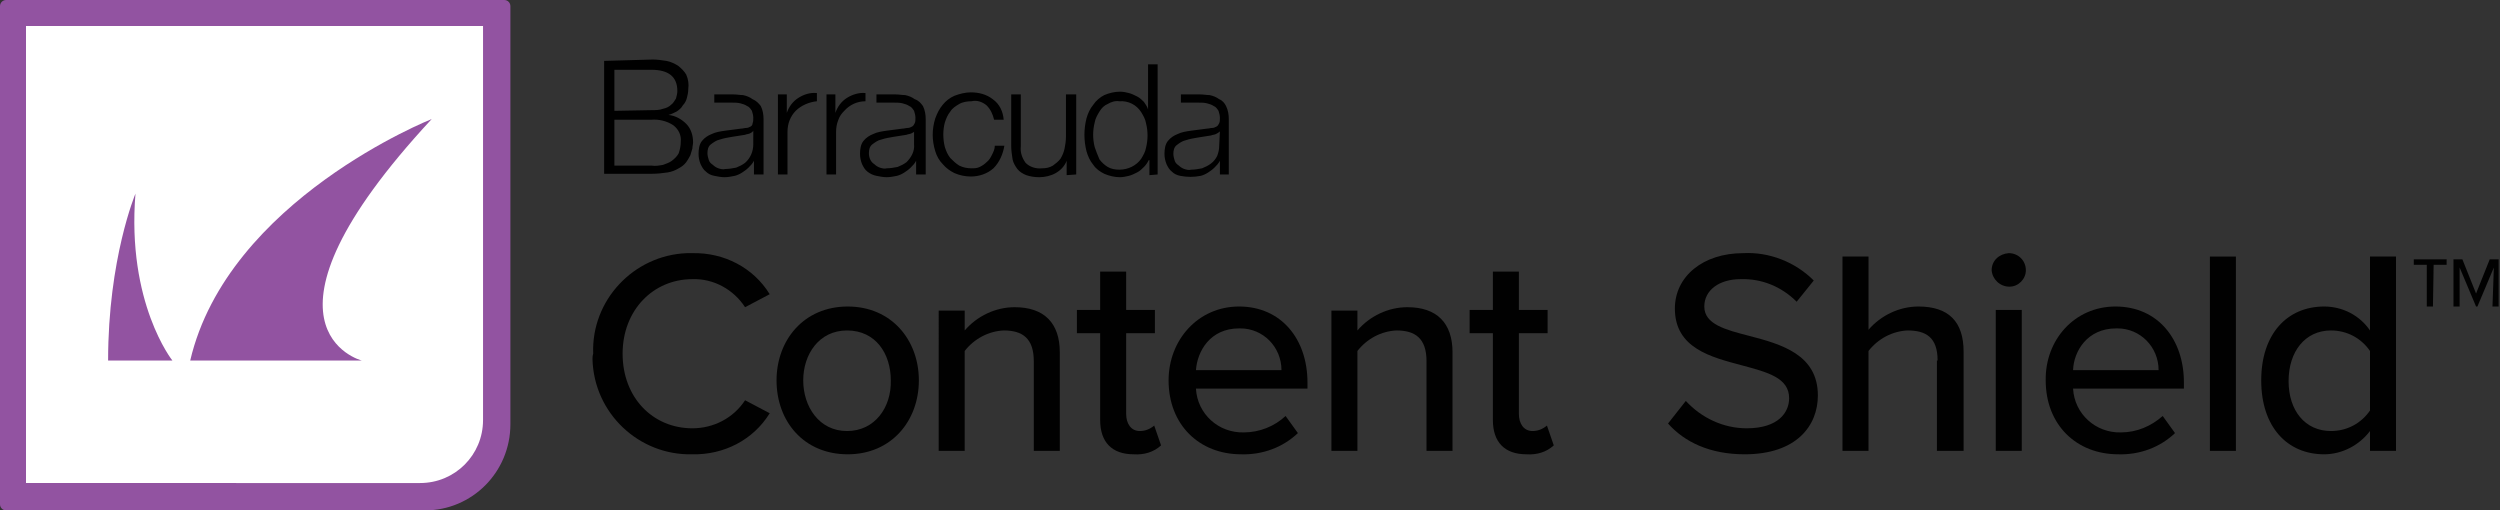
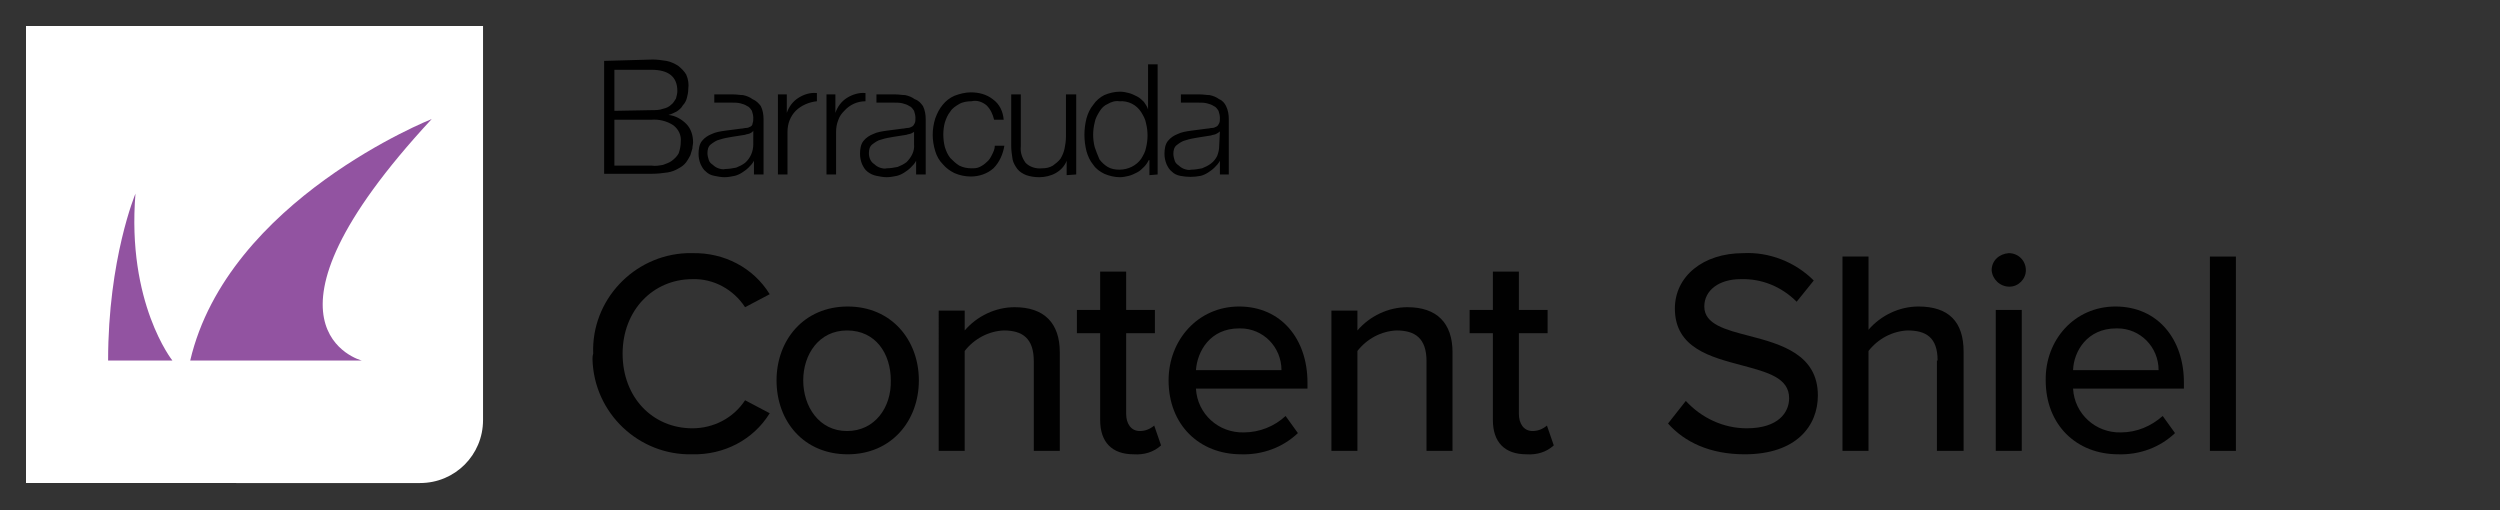
<svg xmlns="http://www.w3.org/2000/svg" version="1.1" id="Capa_1" x="0px" y="0px" viewBox="0 0 365.4 74.6" style="enable-background:new 0 0 365.4 74.6;" xml:space="preserve">
  <rect x="0" y="0" width="365.4" height="74.6" fill="#333333" stroke="none" />
  <style type="text/css">
	.st0{fill:#010101;}
	.st1{fill:#9253A1;}
	.st2{fill:#FFFFFF;}
</style>
  <g id="Layer_2_00000027600465947236872830000012225158927453777801_">
    <g id="Layer_6">
      <path d="M122.1,13.8v2.7l0,0c0.3-0.9,0.9-1.7,1.7-2.2c0.8-0.5,1.8-0.8,2.7-0.7v1.2c-1.2,0-2.3,0.5-3.1,1.4    c-0.4,0.4-0.7,0.8-0.9,1.4c-0.2,0.5-0.3,1.1-0.3,1.7v6.2h-1.4V13.8H122.1z M113.7,13.8v11.7h1.4v-6.2c0-0.6,0.1-1.2,0.3-1.7    c0.2-0.5,0.5-1,0.9-1.4c0.8-0.8,2-1.3,3.1-1.4v-1.2c-1-0.1-1.9,0.2-2.7,0.7c-0.8,0.5-1.4,1.3-1.7,2.2l0,0v-2.7H113.7z M144.2,15.4    c0.6,0.6,0.9,1.3,1.1,2.1h1.4c-0.1-1.2-0.6-2.3-1.6-3c-0.9-0.7-2-1-3.2-1c-0.8,0-1.6,0.2-2.4,0.5c-0.7,0.3-1.3,0.8-1.7,1.3    c-0.5,0.6-0.8,1.2-1.1,2c-0.5,1.6-0.5,3.2,0,4.8c0.2,0.7,0.6,1.4,1.1,1.9c0.5,0.6,1.1,1,1.7,1.3c0.7,0.3,1.5,0.5,2.4,0.5    c1.2,0,2.4-0.4,3.3-1.2c0.9-0.9,1.4-2.1,1.6-3.3h-1.4c0,0.5-0.2,0.9-0.4,1.3c-0.2,0.4-0.4,0.8-0.8,1.1c-0.3,0.3-0.6,0.5-1,0.7    c-0.4,0.2-0.8,0.2-1.2,0.2c-0.6,0-1.2-0.1-1.8-0.4c-0.5-0.3-0.9-0.7-1.3-1.1c-0.4-0.5-0.6-1-0.8-1.6c-0.3-1.2-0.3-2.5,0-3.6    c0.2-0.6,0.4-1.1,0.8-1.6c0.3-0.5,0.8-0.8,1.3-1.1c0.5-0.3,1.2-0.4,1.8-0.4C142.8,14.6,143.6,14.9,144.2,15.4 M157.3,25.5V13.8    h-1.5V20c0,0.6-0.1,1.2-0.2,1.7c-0.1,0.5-0.3,1-0.6,1.5c-0.3,0.4-0.7,0.7-1.1,1c-0.5,0.3-1,0.4-1.6,0.4c-0.9,0.1-1.8-0.2-2.4-0.8    c-0.5-0.7-0.8-1.5-0.7-2.4v-7.6h-1.4v7.6c0,0.6,0.1,1.2,0.2,1.9c0.1,0.5,0.4,1,0.7,1.4c0.3,0.4,0.8,0.7,1.3,0.9    c0.6,0.2,1.2,0.3,1.9,0.3c0.8,0,1.7-0.2,2.4-0.6c0.7-0.4,1.3-1,1.6-1.8l0,0v2.1L157.3,25.5z M169.2,25.5V9.4h-1.4V16l0,0    c-0.1-0.4-0.4-0.8-0.6-1.1c-0.3-0.3-0.6-0.6-1-0.8c-0.4-0.2-0.8-0.4-1.2-0.5c-0.4-0.1-0.8-0.2-1.3-0.2c-0.8,0-1.6,0.2-2.3,0.5    c-0.6,0.3-1.2,0.8-1.6,1.4c-0.5,0.6-0.8,1.3-1,2c-0.2,0.8-0.3,1.6-0.3,2.4c0,0.8,0.1,1.6,0.3,2.4c0.2,0.7,0.5,1.4,1,2    c0.4,0.6,1,1,1.6,1.3c0.7,0.3,1.5,0.5,2.3,0.5c0.4,0,0.9-0.1,1.3-0.2c0.4-0.1,0.8-0.3,1.2-0.5c0.4-0.2,0.7-0.5,1-0.8    c0.3-0.3,0.5-0.6,0.7-1h0.1v2.2L169.2,25.5z M160,21.5c-0.3-1.2-0.3-2.4,0-3.6c0.1-0.6,0.4-1.1,0.7-1.6c0.3-0.5,0.7-0.9,1.2-1.1    c0.5-0.3,1.1-0.5,1.7-0.4c1.3-0.1,2.5,0.5,3.2,1.6c0.3,0.5,0.6,1,0.7,1.6c0.3,1.2,0.3,2.4,0,3.6c-0.1,0.6-0.4,1.1-0.7,1.6    c-0.7,1-1.9,1.6-3.2,1.6c-0.6,0-1.2-0.1-1.7-0.4c-0.5-0.3-0.9-0.7-1.2-1.1C160.4,22.6,160.2,22.1,160,21.5 M134.9,15.5    c0.3,0.6,0.4,1.3,0.4,1.9v8.1h-1.4v-2l0,0c-0.2,0.4-0.5,0.7-0.8,1c-0.3,0.3-0.6,0.5-0.9,0.7c-0.3,0.2-0.7,0.4-1.1,0.5    c-0.5,0.1-1,0.2-1.5,0.2c-0.5,0-1-0.1-1.5-0.2c-0.5-0.1-0.9-0.3-1.3-0.6c-0.4-0.3-0.6-0.7-0.8-1.1c-0.2-0.5-0.3-1-0.3-1.5    c0-0.7,0.1-1.4,0.5-1.9c0.4-0.5,0.9-0.8,1.4-1c0.6-0.3,1.3-0.4,2-0.5l2.3-0.3c0.3,0,0.5-0.1,0.8-0.1c0.2,0,0.4-0.1,0.6-0.2    c0.2-0.1,0.3-0.3,0.4-0.5c0.1-0.2,0.1-0.5,0.1-0.8c0-0.3-0.1-0.7-0.2-1c-0.2-0.3-0.4-0.6-0.7-0.7c-0.3-0.2-0.6-0.3-1-0.4    c-0.4-0.1-0.8-0.1-1.2-0.1h-2.6v-1.2h2.8c0.5,0,1,0.1,1.4,0.1c0.5,0.1,1,0.3,1.4,0.6C134.3,14.7,134.6,15.1,134.9,15.5     M133.8,19.1L133.8,19.1c-0.2,0.2-0.4,0.3-0.6,0.4c-0.2,0.1-0.5,0.1-0.7,0.2c-0.6,0.1-1.2,0.2-1.9,0.3c-0.6,0.1-1.2,0.2-1.8,0.4    c-0.5,0.1-0.9,0.4-1.3,0.7c-0.4,0.3-0.5,0.8-0.5,1.3c0,0.7,0.3,1.3,0.8,1.6c0.2,0.2,0.5,0.4,0.8,0.5c0.3,0.1,0.7,0.2,1,0.1    c0.5,0,1.1-0.1,1.6-0.2c0.5-0.2,0.9-0.4,1.3-0.7c0.7-0.7,1.2-1.6,1.1-2.6V19.1z M111.2,15.5c0.3,0.6,0.4,1.3,0.4,1.9v8.1h-1.4v-2    l0,0c-0.2,0.4-0.5,0.7-0.8,1c-0.3,0.3-0.6,0.5-0.9,0.7c-0.3,0.2-0.7,0.4-1.1,0.5c-0.5,0.1-1,0.2-1.5,0.2c-0.5,0-1-0.1-1.5-0.2    c-0.5-0.1-0.9-0.3-1.2-0.6c-0.4-0.3-0.6-0.7-0.8-1.1c-0.2-0.5-0.3-1-0.3-1.5c0-0.7,0.1-1.4,0.5-1.9c0.4-0.5,0.9-0.8,1.4-1    c0.6-0.3,1.3-0.4,2-0.5l2.3-0.3c0.3,0,0.5-0.1,0.8-0.1c0.2,0,0.4-0.1,0.6-0.2c0.2-0.1,0.3-0.3,0.3-0.5c0.1-0.2,0.1-0.5,0.1-0.8    c0-0.3-0.1-0.7-0.2-1c-0.2-0.3-0.4-0.6-0.7-0.7c-0.3-0.2-0.6-0.3-1-0.4c-0.4-0.1-0.8-0.1-1.2-0.1h-2.6v-1.2h2.8    c0.5,0,1,0.1,1.4,0.1c0.5,0.1,1,0.3,1.4,0.6C110.5,14.7,110.9,15.1,111.2,15.5 M110.1,19.1L110.1,19.1c-0.1,0.2-0.3,0.3-0.5,0.4    c-0.2,0.1-0.5,0.1-0.7,0.2c-0.6,0.1-1.2,0.2-1.9,0.3c-0.6,0.1-1.2,0.2-1.8,0.4c-0.5,0.1-0.9,0.4-1.3,0.7c-0.4,0.3-0.5,0.8-0.5,1.3    c0,0.3,0.1,0.7,0.2,1c0.1,0.3,0.3,0.5,0.6,0.7c0.2,0.2,0.5,0.4,0.8,0.5c0.3,0.1,0.7,0.2,1,0.1c0.5,0,1.1-0.1,1.6-0.2    c0.5-0.2,0.9-0.4,1.3-0.7c0.8-0.7,1.2-1.7,1.2-2.7L110.1,19.1z M179.2,15.5c0.3,0.6,0.4,1.3,0.4,1.9v8.1h-1.3v-2l0,0    c-0.2,0.4-0.5,0.7-0.8,1c-0.3,0.3-0.6,0.5-0.9,0.7c-0.3,0.2-0.7,0.4-1.1,0.5c-1,0.2-2,0.2-3,0c-0.5-0.1-0.9-0.3-1.2-0.6    c-0.4-0.3-0.6-0.7-0.8-1.1c-0.2-0.5-0.3-1-0.3-1.5c0-0.7,0.1-1.4,0.5-1.9c0.4-0.5,0.9-0.8,1.4-1c0.6-0.3,1.3-0.4,2-0.5l2.3-0.3    c0.3,0,0.5-0.1,0.8-0.1c0.2,0,0.4-0.1,0.6-0.2c0.2-0.1,0.3-0.3,0.4-0.5c0.1-0.2,0.1-0.5,0.1-0.8c0-0.3-0.1-0.7-0.2-1    c-0.2-0.3-0.4-0.6-0.7-0.7c-0.3-0.2-0.6-0.3-1-0.4c-0.4-0.1-0.8-0.1-1.2-0.1h-2.6v-1.2h2.8c0.5,0,1,0.1,1.4,0.1    c0.5,0.1,1,0.3,1.4,0.6C178.7,14.7,179,15.1,179.2,15.5 M178.3,19.2L178.3,19.2c-0.2,0.2-0.4,0.3-0.6,0.4    c-0.2,0.1-0.5,0.1-0.7,0.2c-0.6,0.1-1.2,0.2-1.9,0.3c-0.6,0.1-1.2,0.2-1.8,0.4c-0.5,0.1-0.9,0.4-1.3,0.7c-0.4,0.3-0.5,0.8-0.5,1.3    c0,0.3,0.1,0.7,0.2,1c0.1,0.3,0.3,0.5,0.6,0.7c0.2,0.2,0.5,0.4,0.8,0.5c0.3,0.1,0.7,0.2,1,0.1c0.5,0,1.1-0.1,1.6-0.2    c0.5-0.2,0.9-0.4,1.3-0.7c0.4-0.3,0.7-0.7,0.9-1.1c0.2-0.5,0.3-1,0.3-1.5L178.3,19.2z M88.3,8.9v16.5h7c0.8,0,1.6-0.1,2.3-0.2    c0.6-0.1,1.1-0.3,1.6-0.6c0.4-0.2,0.8-0.5,1.1-0.9c0.2-0.3,0.4-0.6,0.6-1c0.1-0.3,0.2-0.7,0.3-1c0-0.3,0.1-0.6,0.1-0.9    c0-1-0.3-2-1-2.7c-0.7-0.7-1.6-1.2-2.6-1.3l0,0c0.4-0.1,0.8-0.3,1.2-0.5c0.3-0.2,0.7-0.5,0.9-0.9c0.3-0.3,0.5-0.7,0.6-1.1    c0.1-0.4,0.2-0.8,0.2-1.3c0.1-0.7,0-1.4-0.3-2.1c-0.3-0.5-0.7-0.9-1.2-1.3c-0.5-0.3-1.1-0.6-1.7-0.7c-0.7-0.1-1.3-0.2-2-0.2    L88.3,8.9z M89.8,16.2v-6h5.4c2.5,0,3.8,1,3.8,3.1c0,0.4-0.1,0.7-0.2,1.1c-0.2,0.3-0.4,0.7-0.7,0.9c-0.3,0.3-0.7,0.5-1.2,0.6    c-0.5,0.2-1.1,0.2-1.7,0.2L89.8,16.2z M89.8,24.2v-6.7h5.4c1.1-0.1,2.3,0.2,3.2,0.8c0.8,0.6,1.2,1.5,1.1,2.4    c0,0.6-0.1,1.1-0.3,1.7c-0.2,0.4-0.6,0.8-1,1.1c-0.4,0.3-0.8,0.4-1.3,0.6c-0.6,0.1-1.1,0.2-1.7,0.1L89.8,24.2z" />
      <path class="st0" d="M86.7,51.7c-0.3-7.8,5.9-14.4,13.7-14.7c0.3,0,0.6,0,0.8,0c4.6-0.1,8.9,2.1,11.3,6l-3.6,1.9    c-1.7-2.6-4.6-4.2-7.7-4.1c-5.7,0-10.2,4.5-10.2,10.9s4.4,10.9,10.2,10.9c3.1,0,6-1.5,7.7-4.1l3.6,1.9c-2.4,3.9-6.7,6.1-11.3,6    c-7.8,0.2-14.4-6-14.6-13.9C86.6,52.3,86.6,52,86.7,51.7z" />
      <path class="st0" d="M113.5,55.6c0-5.9,4-10.8,10.4-10.8c6.4,0,10.4,4.9,10.4,10.8s-4,10.8-10.4,10.8S113.5,61.6,113.5,55.6z     M130.2,55.6c0-3.9-2.2-7.3-6.4-7.3c-4.1,0-6.4,3.5-6.4,7.3s2.3,7.4,6.4,7.4S130.3,59.5,130.2,55.6L130.2,55.6z" />
      <path class="st0" d="M151.1,52.8c0-3.4-1.7-4.5-4.4-4.5c-2.2,0.1-4.3,1.2-5.7,3v14.6h-3.8V45.4h3.8v2.9c1.8-2.1,4.5-3.4,7.3-3.4    c4.3,0,6.6,2.3,6.6,6.6v14.4h-3.8L151.1,52.8z" />
      <path class="st0" d="M160.8,61.4V48.7h-3.4v-3.4h3.4v-5.6h3.8v5.6h4.2v3.4h-4.2v11.8c0,1.4,0.7,2.5,2,2.5c0.8,0,1.5-0.3,2.1-0.8    l1,2.9c-1.1,1-2.5,1.4-4,1.3C162.5,66.4,160.8,64.6,160.8,61.4z" />
      <path class="st0" d="M181.1,44.8c6.2,0,10,4.8,10,11.1v0.9h-16.3c0.2,3.7,3.3,6.5,7,6.4c2.3,0,4.5-0.9,6.1-2.4l1.8,2.5    c-2.2,2.1-5.2,3.2-8.3,3.1c-6.1,0-10.6-4.3-10.6-10.8C170.8,49.7,175.1,44.8,181.1,44.8z M174.8,54.1h12.5c0-3.4-2.7-6.1-6-6.1    c-0.1,0-0.2,0-0.2,0C176.9,48,175,51.3,174.8,54.1z" />
      <path class="st0" d="M208.5,52.8c0-3.4-1.7-4.5-4.4-4.5c-2.2,0.1-4.3,1.2-5.7,3v14.6h-3.8V45.4h3.8v2.9c1.8-2.1,4.5-3.4,7.3-3.4    c4.3,0,6.6,2.3,6.6,6.6v14.4h-3.8L208.5,52.8z" />
      <path class="st0" d="M218.2,61.4V48.7h-3.4v-3.4h3.4v-5.6h3.8v5.6h4.2v3.4H222v11.8c0,1.4,0.7,2.5,2,2.5c0.8,0,1.5-0.3,2.1-0.8    l1,2.9c-1.1,1-2.5,1.4-4,1.3C219.9,66.4,218.2,64.6,218.2,61.4z" />
      <path class="st0" d="M246.4,58.6c2.3,2.5,5.5,4,8.9,4c4.6,0,6.2-2.3,6.2-4.4c0-3-3.2-3.8-6.9-4.8c-4.5-1.2-9.8-2.5-9.8-8.3    c0-4.7,4.1-8.1,10-8.1c3.8-0.2,7.6,1.3,10.3,4l-2.5,3.1c-2.2-2.2-5.1-3.4-8.2-3.3c-3.1,0-5.3,1.6-5.3,4c0,2.6,3.1,3.4,6.6,4.3    c4.6,1.2,10,2.7,10,8.7c0,4.4-3.1,8.6-10.7,8.6c-5.1,0-8.8-1.8-11.2-4.5L246.4,58.6z" />
      <path class="st0" d="M283.2,52.7c0-3.4-1.7-4.4-4.4-4.4c-2.2,0.1-4.3,1.2-5.7,3v14.6h-3.8V37.5h3.8v10.7c1.8-2.1,4.5-3.4,7.3-3.4    c4.4,0,6.6,2.2,6.6,6.6v14.5h-3.9V52.7z" />
      <path class="st0" d="M291.1,39.5c0-1.4,1.1-2.4,2.5-2.5c1.4,0,2.5,1.1,2.5,2.5c0,0,0,0,0,0c0,1.3-1.1,2.4-2.4,2.4c0,0,0,0,0,0    C292.3,41.9,291.2,40.8,291.1,39.5z M291.7,45.3h3.8v20.6h-3.8V45.3z" />
      <path class="st0" d="M309.2,44.8c6.2,0,10,4.8,10,11.1v0.9H303c0.2,3.7,3.3,6.5,7,6.4c2.3,0,4.4-0.9,6.1-2.4l1.8,2.5    c-2.2,2.1-5.2,3.2-8.3,3.1c-6.1,0-10.6-4.3-10.6-10.8C298.9,49.7,303.2,44.8,309.2,44.8z M303,54.1h12.5c0-3.4-2.7-6.1-6-6.1    c-0.1,0-0.2,0-0.2,0C305.1,48,303.1,51.3,303,54.1L303,54.1z" />
      <path class="st0" d="M323,37.5h3.8v28.4H323V37.5z" />
-       <path class="st0" d="M346.4,63c-1.6,2.1-4.1,3.4-6.7,3.4c-5.4,0-9.2-4-9.2-10.8s3.8-10.8,9.2-10.8c2.7,0,5.2,1.3,6.7,3.5V37.5h3.8    v28.4h-3.8V63z M346.4,51.3c-1.3-1.9-3.4-3-5.7-3c-3.8,0-6.2,3.1-6.2,7.4s2.4,7.3,6.2,7.3c2.3,0,4.4-1.1,5.7-3V51.3z" />
-       <path class="st0" d="M355.6,44.8h-0.9v-6.1h-1.9v-0.8h4.8v0.8h-1.9L355.6,44.8z M364.5,39.1l-2.4,5.7h-0.2l-2.4-5.7v5.7h-0.9v-6.9    h1.3l2,5l2-5h1.3v6.9h-0.9L364.5,39.1z" />
-       <path class="st1" d="M0.9,0h72.8c0.5,0,0.9,0.4,0.9,0.9c0,0,0,0,0,0V62c0,7-5.6,12.6-12.5,12.6c0,0-0.1,0-0.1,0H0.9    c-0.5,0-0.9-0.4-0.9-0.9c0,0,0,0,0,0V0.9C0,0.4,0.4,0,0.9,0C0.9,0,0.9,0,0.9,0z" />
      <path class="st2" d="M3.8,3.8h66.8l0,0v57.6c0,5.1-4.1,9.2-9.2,9.2l0,0H3.8l0,0V3.8L3.8,3.8z" />
      <path class="st1" d="M25.2,52.7h-9.4c0-14.9,4-24.4,4-24.4C18.5,44.3,25.2,52.7,25.2,52.7z M63.1,17.4c0,0-29.8,11.8-35.3,35.3    h25.1C52.8,52.7,34.8,47.9,63.1,17.4z" />
    </g>
  </g>
</svg>